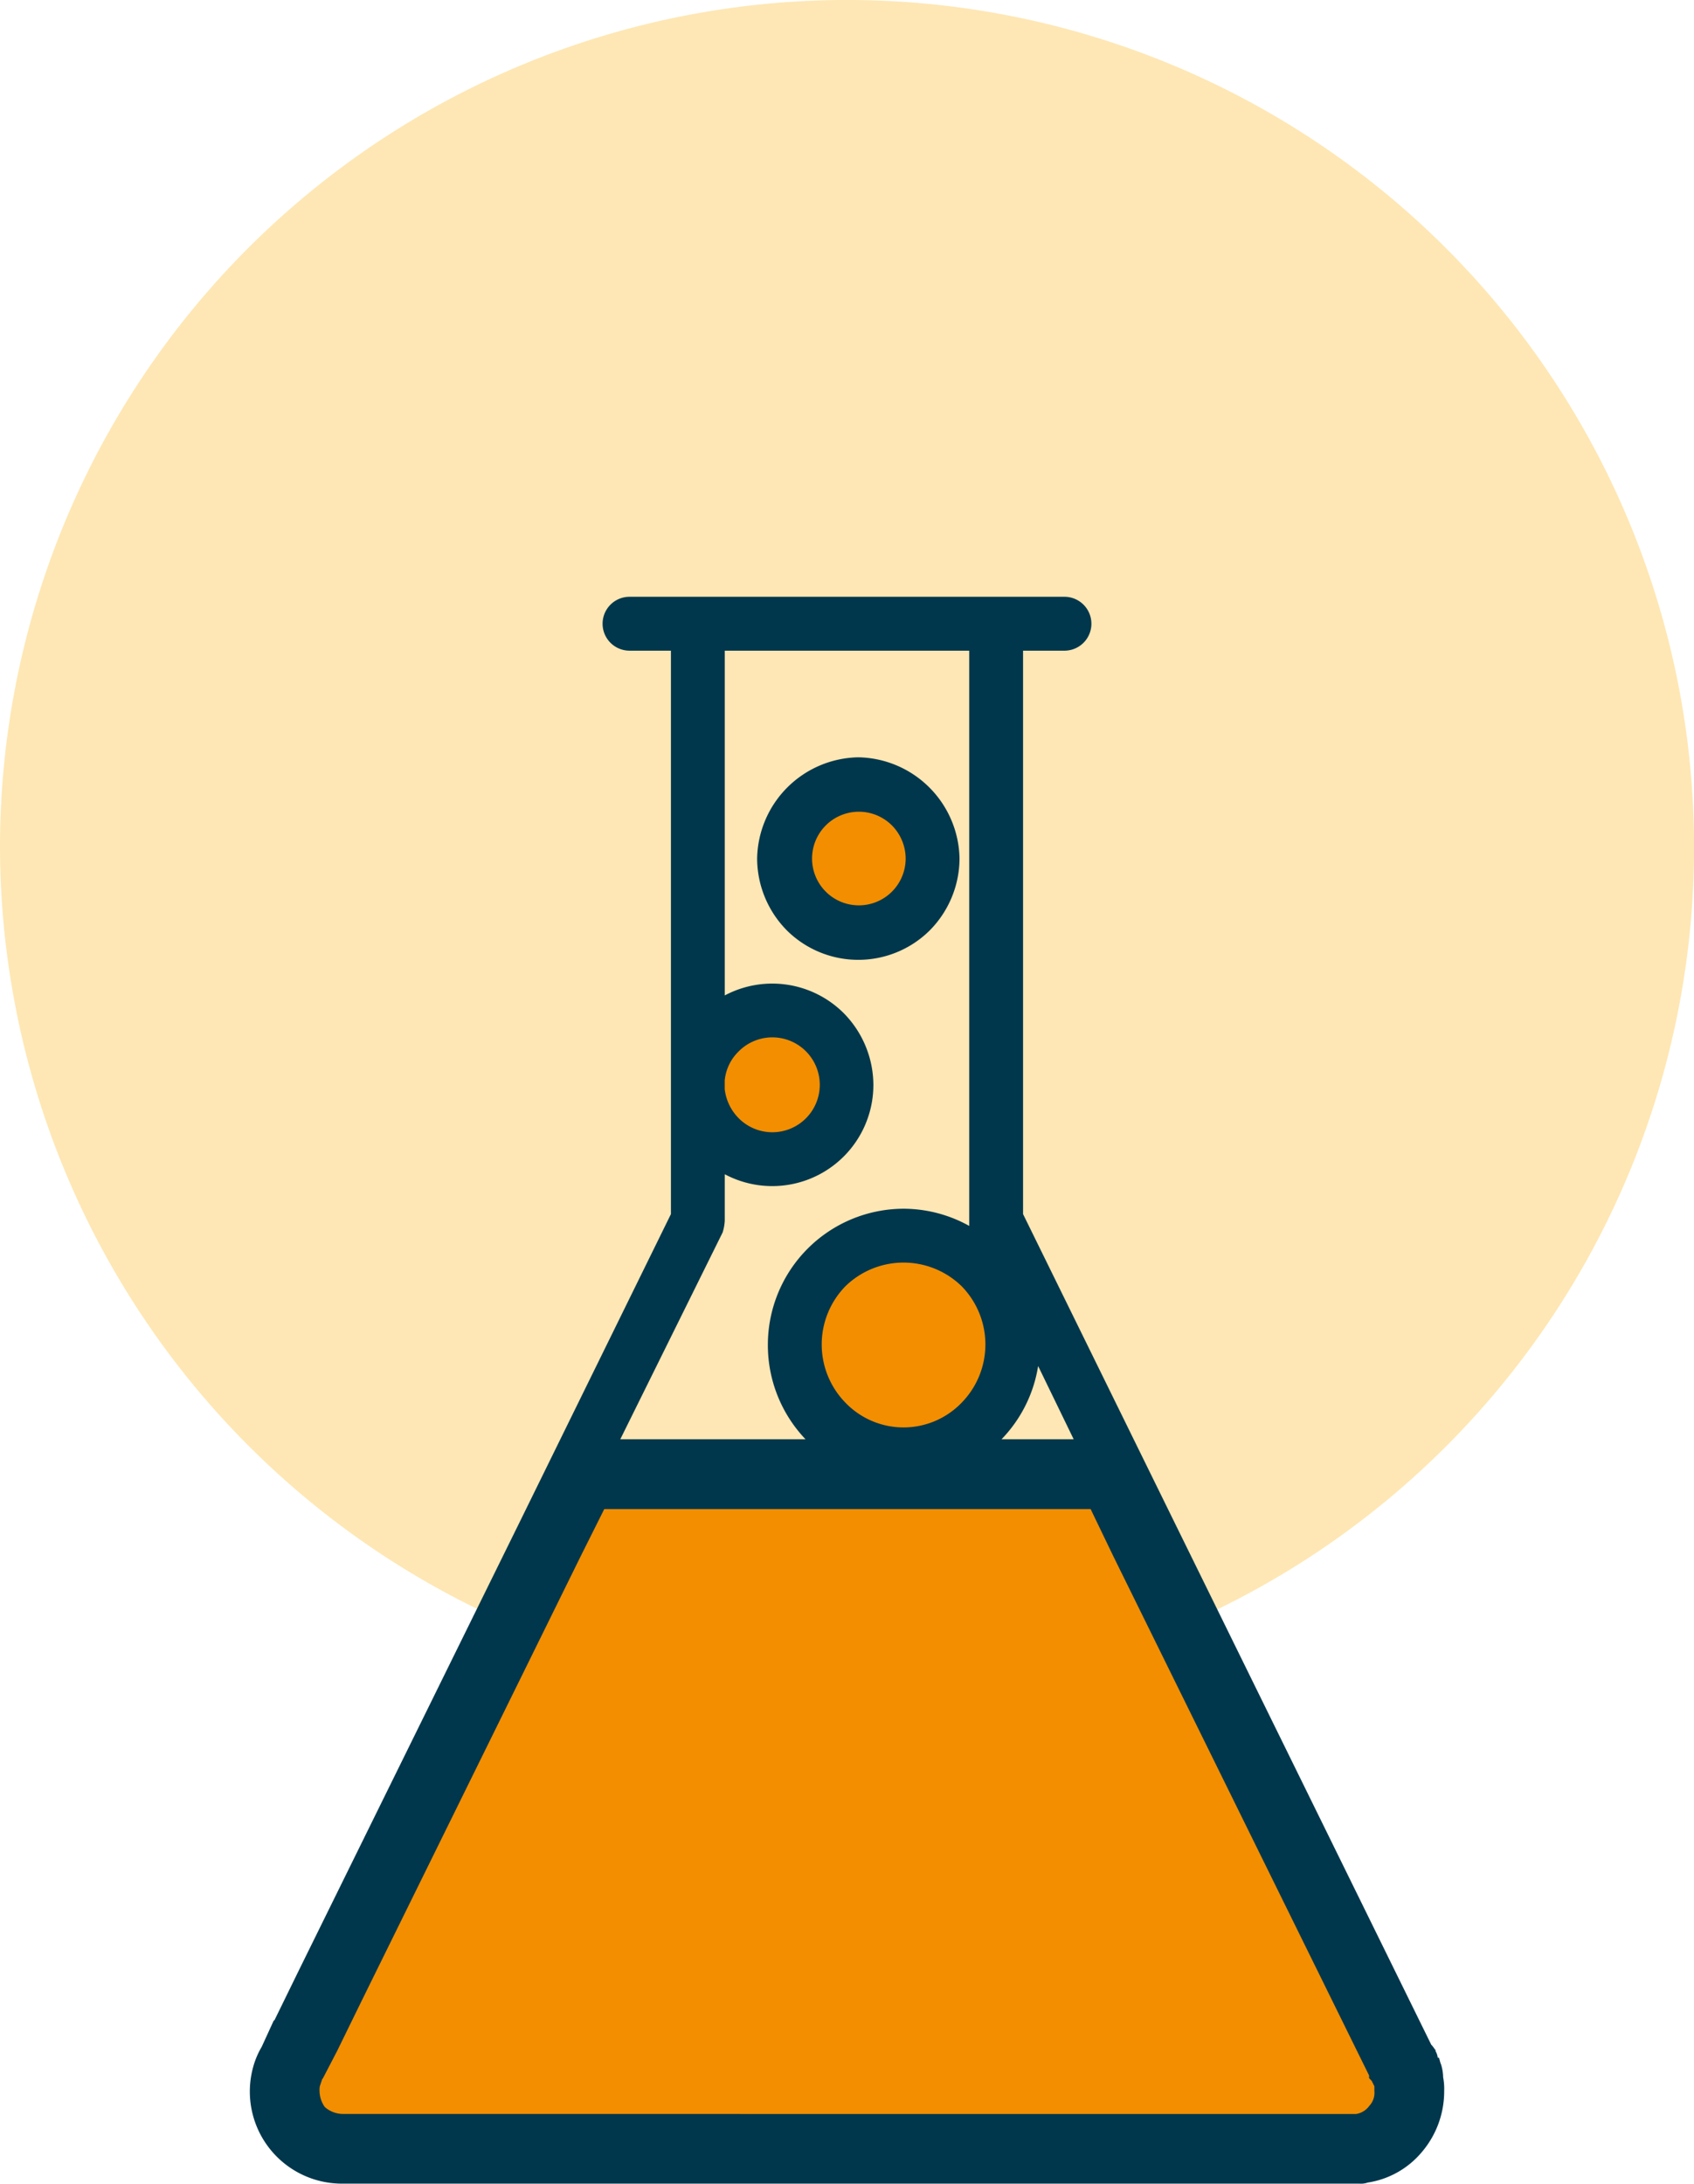
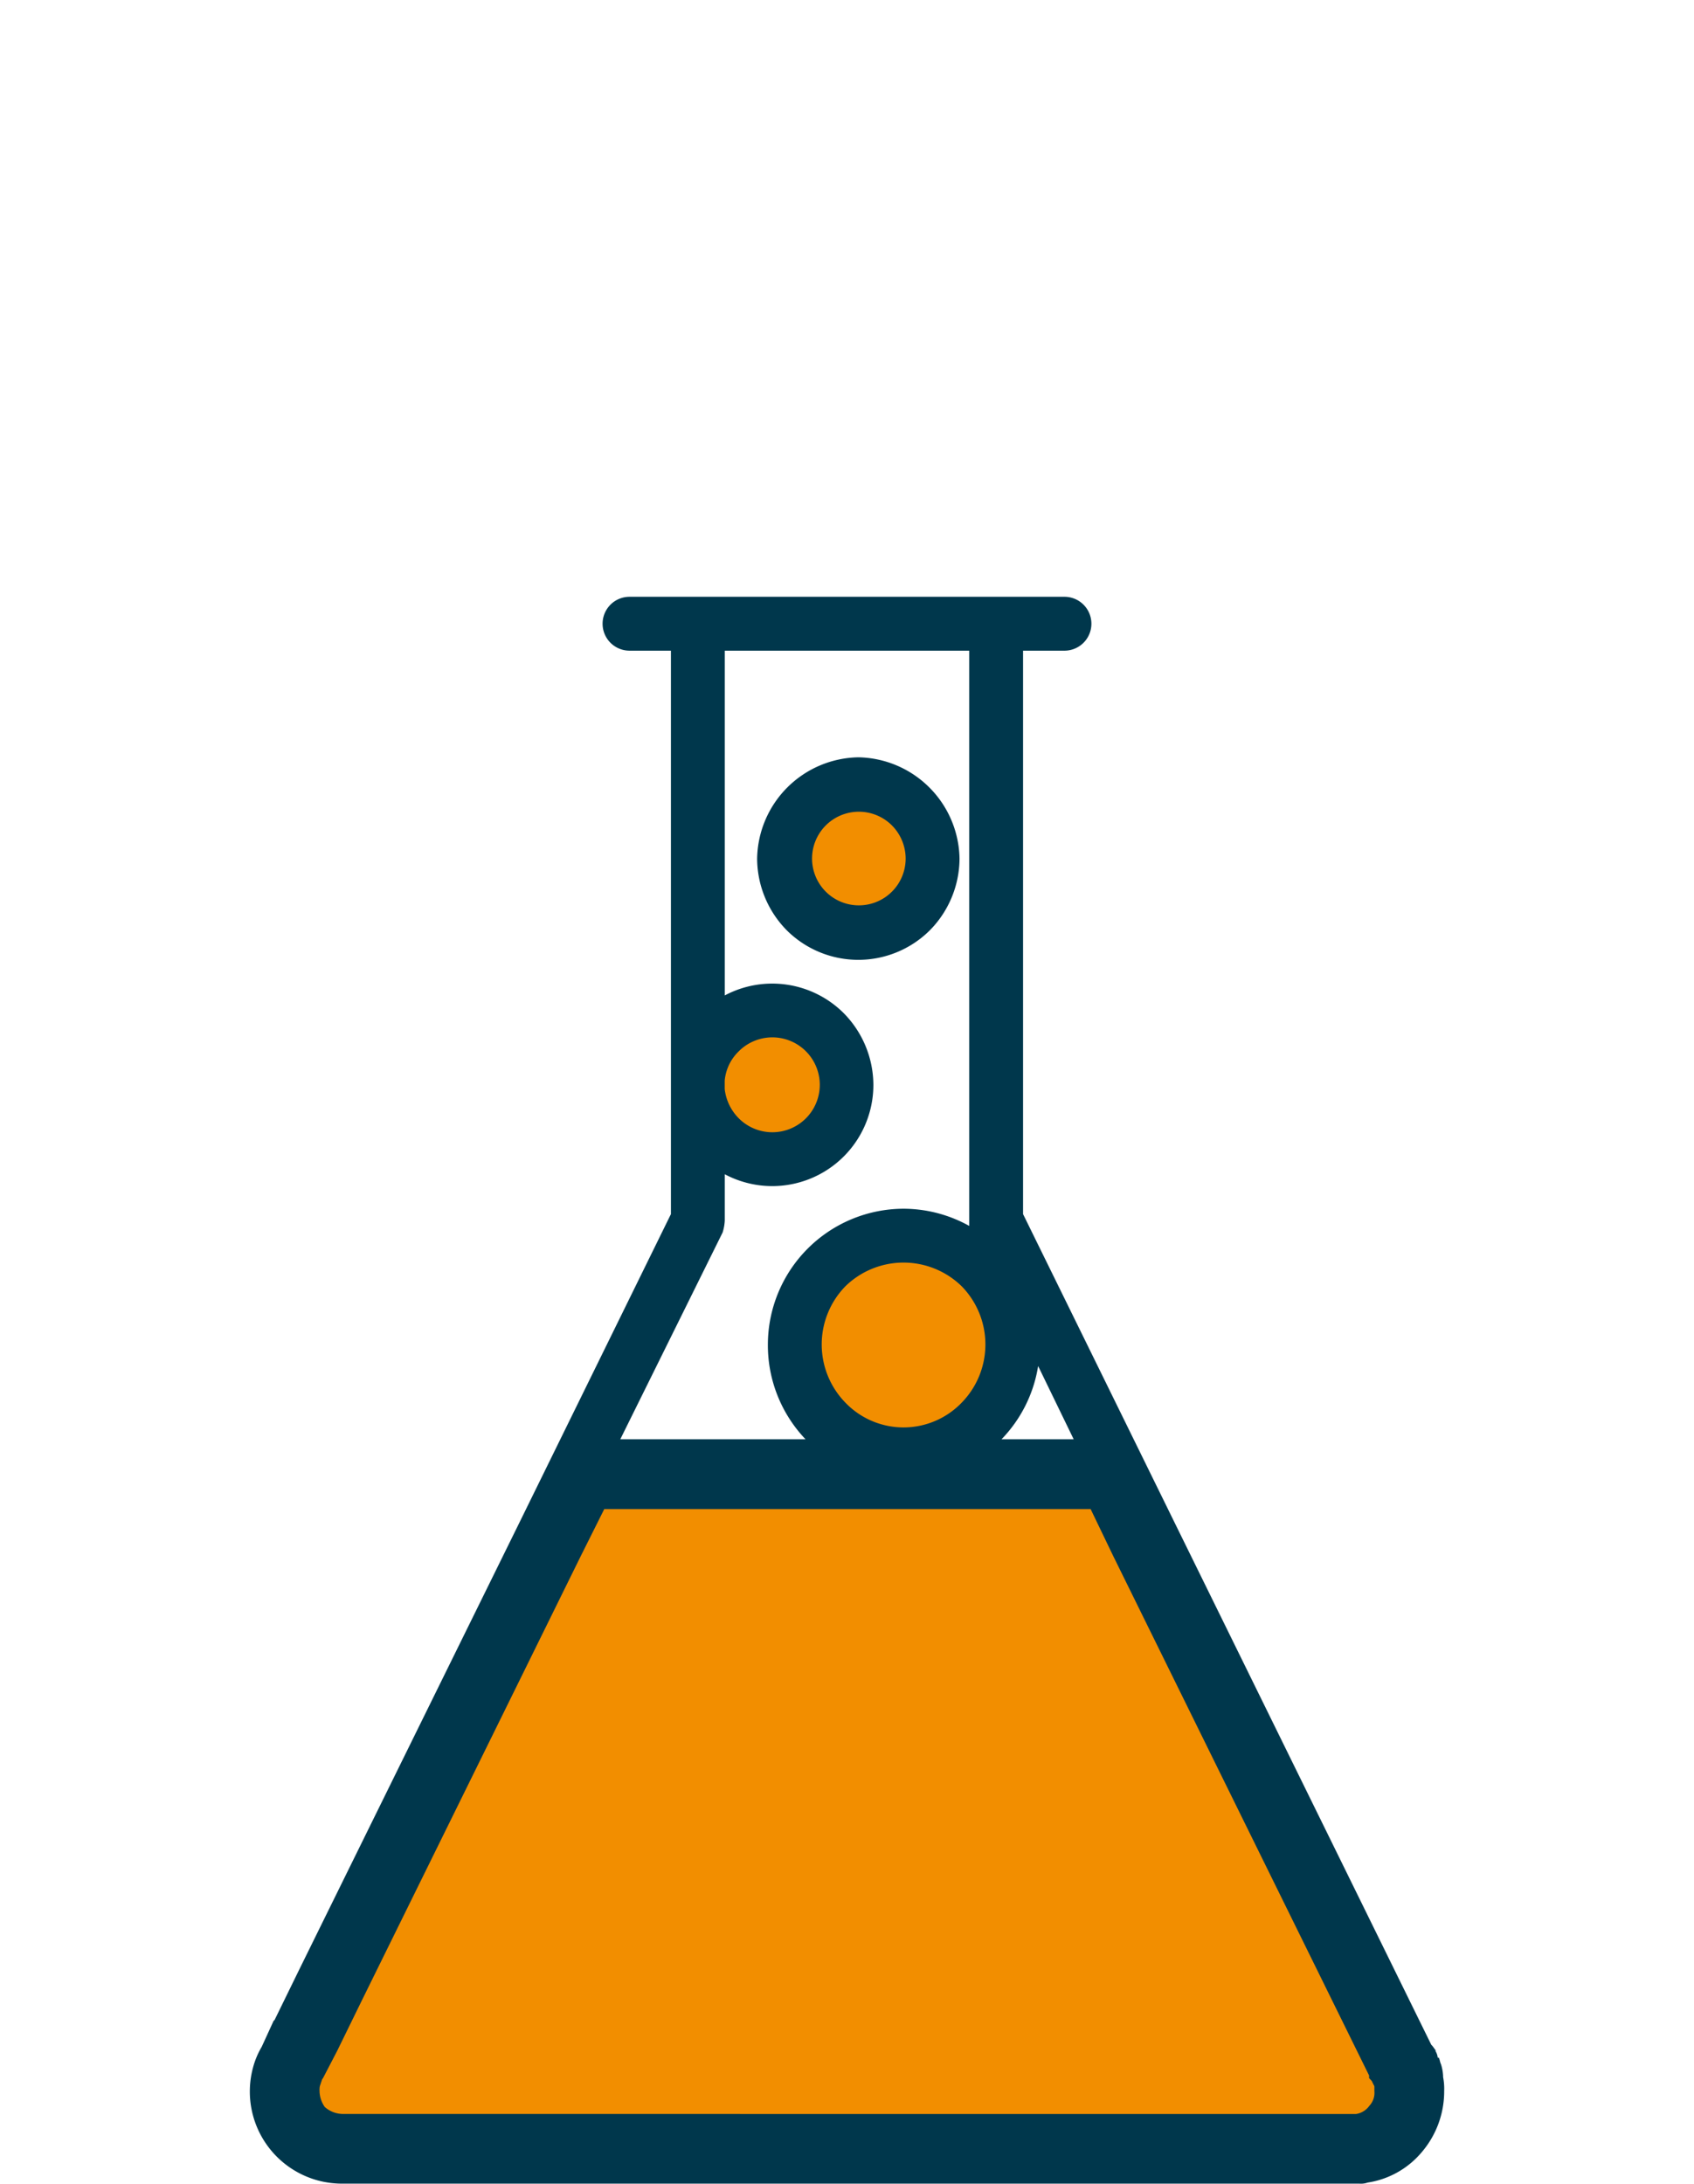
<svg xmlns="http://www.w3.org/2000/svg" id="Grupo_410" data-name="Grupo 410" width="121.444" height="156.495" viewBox="0 0 121.444 156.495">
  <defs>
    <clipPath id="clip-path">
      <rect id="Rectángulo_310" data-name="Rectángulo 310" width="121.444" height="156.495" fill="none" />
    </clipPath>
    <clipPath id="clip-path-3">
-       <rect id="Rectángulo_308" data-name="Rectángulo 308" width="121.444" height="121.448" fill="none" />
-     </clipPath>
+       </clipPath>
  </defs>
  <g id="Grupo_409" data-name="Grupo 409" clip-path="url(#clip-path)">
    <g id="Grupo_408" data-name="Grupo 408" transform="translate(0 0)">
      <g id="Grupo_407" data-name="Grupo 407" clip-path="url(#clip-path)">
        <g id="Grupo_406" data-name="Grupo 406" opacity="0.3">
          <g id="Grupo_405" data-name="Grupo 405">
            <g id="Grupo_404" data-name="Grupo 404" clip-path="url(#clip-path-3)">
              <path id="Trazado_434" data-name="Trazado 434" d="M60.722,121.447A60.724,60.724,0,1,0,0,60.724a60.866,60.866,0,0,0,60.722,60.724" transform="translate(0 0)" fill="#fcad02" fill-rule="evenodd" />
            </g>
          </g>
        </g>
        <path id="Trazado_435" data-name="Trazado 435" d="M55.653,40.235a7.386,7.386,0,0,1,7.257,7.257,7.357,7.357,0,0,1-2.161,5.173,7.271,7.271,0,0,1-10.191,0A7.363,7.363,0,0,1,48.4,47.492a7.386,7.386,0,0,1,7.257-7.257M67.465,72.971,78.429,95.284l18.3,37.214c.155.153.231.308.308.386v.077a1.094,1.094,0,0,1,.155.463h.076c.079.155.079.308.155.464a3.259,3.259,0,0,1,.155.849v.077a4.375,4.375,0,0,1,.077,1,6.706,6.706,0,0,1-1.621,4.4,6.3,6.3,0,0,1-3.861,2.163,1.521,1.521,0,0,1-.616.076H18.673a6.6,6.6,0,0,1-6.408-8.338,5.923,5.923,0,0,1,.618-1.468l.849-1.853.077-.076,1.776-3.629L31.257,95.284,42.22,72.971V32.592H39.208a1.931,1.931,0,0,1,0-3.861H70.477a1.931,1.931,0,0,1,0,3.861H67.465Zm3.629,16.137-2.549-5.25a9.726,9.726,0,0,1-2.624,5.25ZM63.605,73.82V32.592H46.08V57.3a7.253,7.253,0,0,1,8.493,1.236,7.357,7.357,0,0,1,2.161,5.173A7.25,7.25,0,0,1,46.08,70.115v3.32a3.353,3.353,0,0,1-.153.85L38.59,89.108H51.87a9.775,9.775,0,0,1-2.7-6.8A9.753,9.753,0,0,1,58.9,72.586a9.721,9.721,0,0,1,4.71,1.234" transform="translate(5.879 14.038)" fill="#00374c" />
        <path id="Trazado_436" data-name="Trazado 436" d="M49.609,62.482a5.967,5.967,0,0,0-8.339,0,5.971,5.971,0,0,0,0,8.339,5.783,5.783,0,0,0,8.339,0,5.967,5.967,0,0,0,0-8.339" transform="translate(19.336 29.7)" fill="#f28e00" />
        <path id="Trazado_437" data-name="Trazado 437" d="M34.9,53.033v.616a3.536,3.536,0,0,0,1,2.084,3.4,3.4,0,1,0,0-4.786,3.339,3.339,0,0,0-1,2.086" transform="translate(17.055 24.403)" fill="#f28e00" />
        <path id="Trazado_438" data-name="Trazado 438" d="M44.845,40.057a3.355,3.355,0,1,0,1,2.392,3.39,3.39,0,0,0-1-2.392" transform="translate(19.082 19.081)" fill="#f28e00" />
        <path id="Trazado_439" data-name="Trazado 439" d="M17.032,116a1.973,1.973,0,0,1-1.268-.5,2.047,2.047,0,0,1-.375-1.146,1.566,1.566,0,0,1,.019-.336l.167-.5.071-.1,1.017-1.958,1.776-3.629,15.672-31.8,1.69-3.379H70.669l1.623,3.37,18.34,37.221,0,.189.188.2.161.326h.01l.021.079v.326a1.358,1.358,0,0,1-.36,1.051,1.434,1.434,0,0,1-.966.591Z" transform="translate(7.519 35.497)" fill="#f28e00" />
      </g>
    </g>
  </g>
</svg>